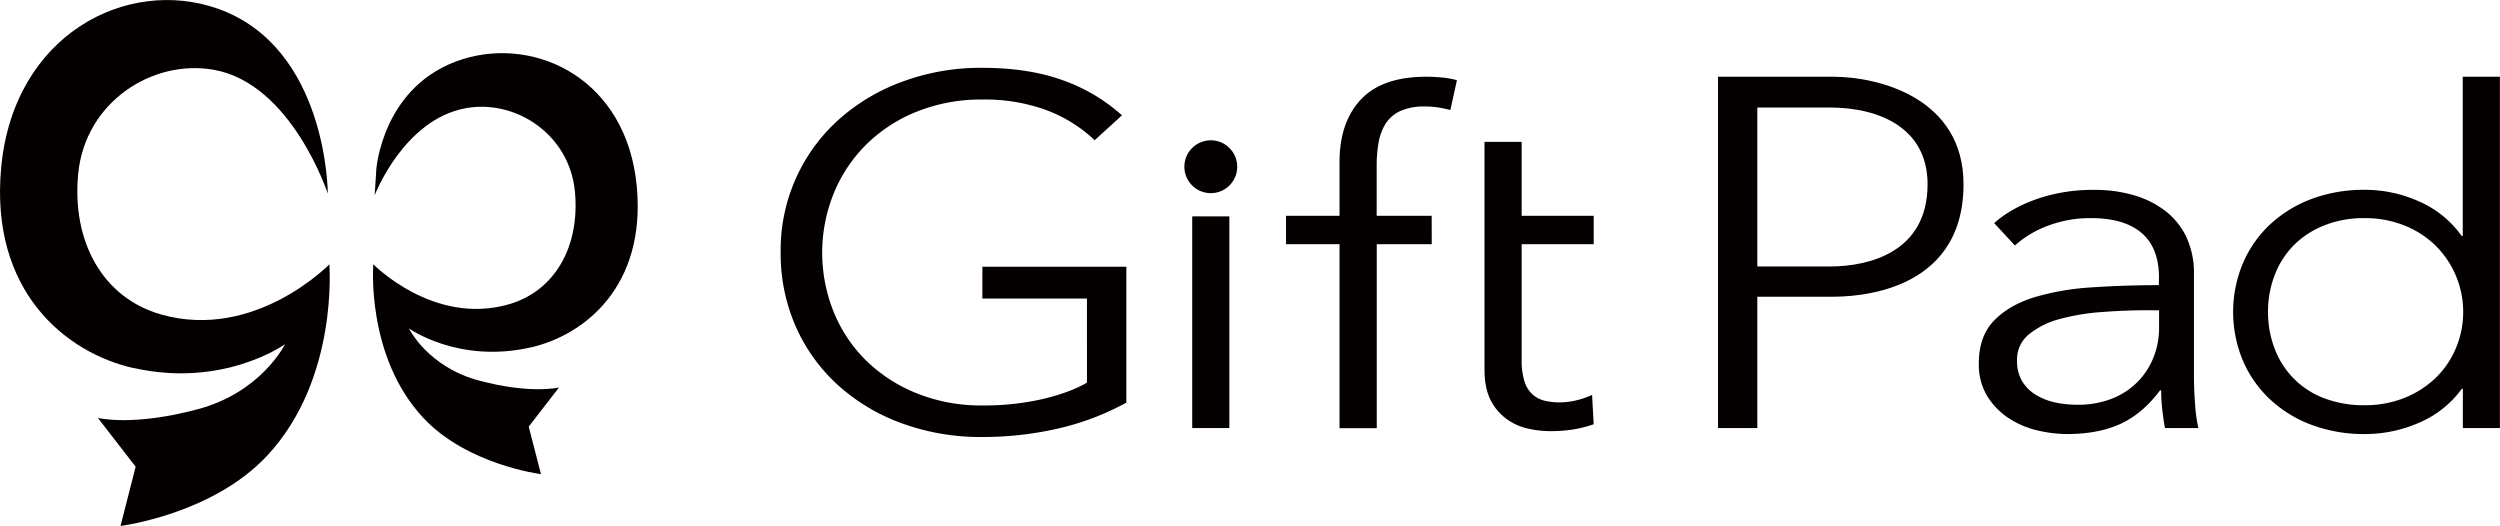
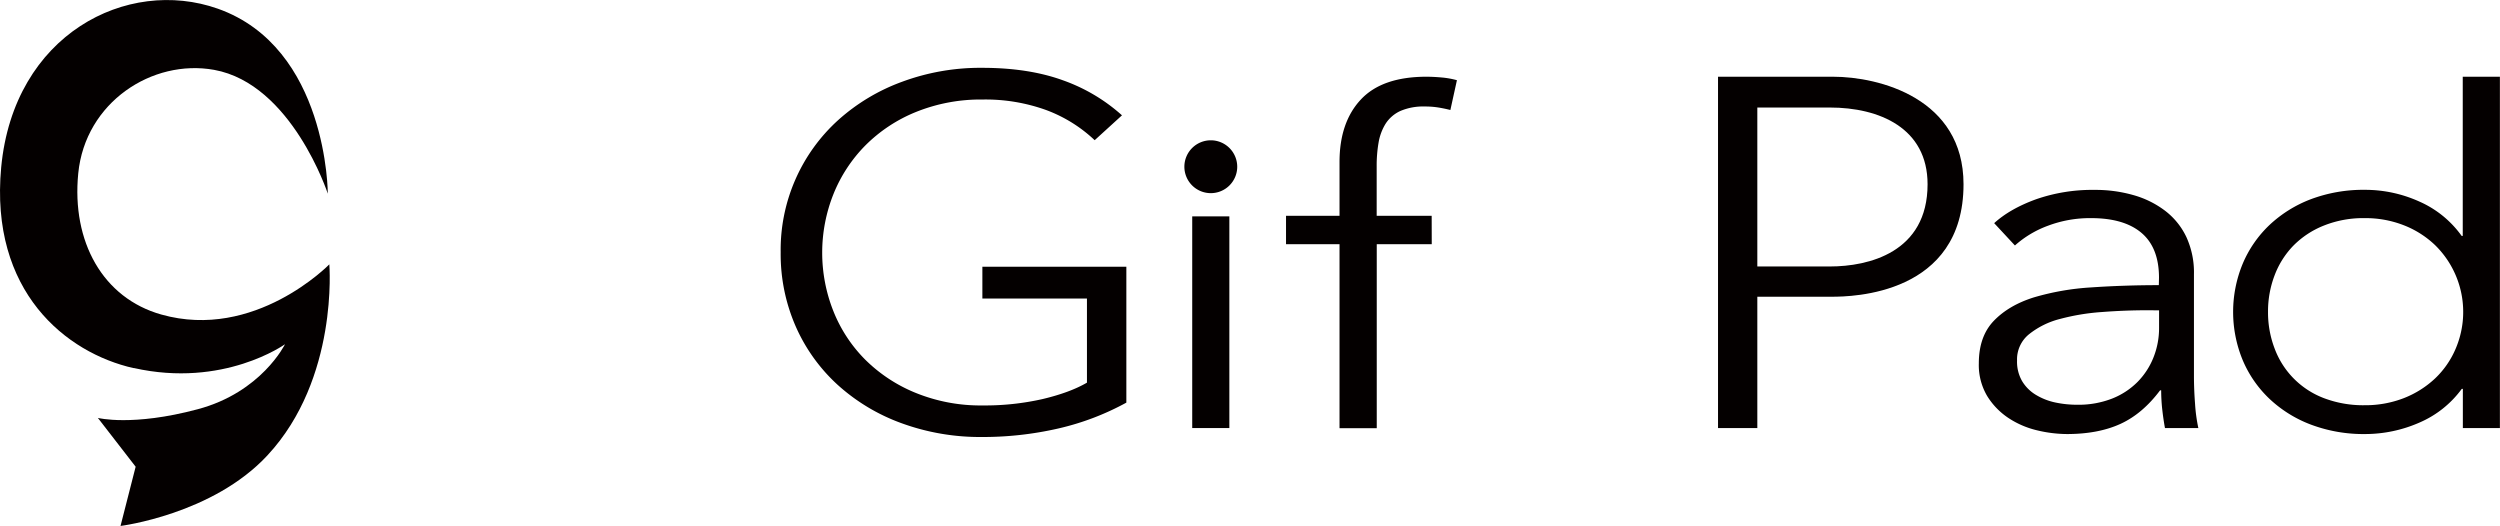
<svg xmlns="http://www.w3.org/2000/svg" id="レイヤー_1" data-name="レイヤー 1" width="1000" height="210.37" viewBox="0 0 1000 210.37">
  <defs>
    <style>.cls-1{fill:#040000;}</style>
  </defs>
  <title>logo_black</title>
-   <path class="cls-1" d="M212,139.31c21.6-4.89,46.27-24.51,42.5-64.49-4-42.68-40.06-60-69.53-50.88C152.7,34,150.31,68.1,150.31,68.1l-.65,10.33s11.54-30.32,36.5-34.86c19.77-3.58,41.33,10.37,43.58,33.19,2.16,22-7.93,40.06-26.63,45.33-30.06,8.5-54-16.09-54-16.09s-3,36.67,19.85,61.29c17.59,19,47.22,22.67,47.22,22.67l-4.91-19,12.14-15.68s-11.07,2.84-32.06-2.76c-20.47-5.45-28-20.85-28-20.85s19.7,14.16,48.58,7.63" transform="translate(0.21 -0.31)" />
  <path class="cls-1" d="M53.23,147.56C26.29,141.48-4.41,117,.27,67.21,5.28,14,50.68-9,86.91,3.78c44,15.57,44,74,44,74s-14.38-43.9-45.48-49.53C60.75,23.8,33.9,41.18,31.09,69.64,28.38,97.09,41,119.53,64.27,126.11c37.45,10.6,67.25-20.06,67.25-20.06s3.79,45.69-24.74,76.39C84.87,206.08,48,210.69,48,210.69L54.05,187,38.94,167.48S52.74,171,78.88,164c25.51-6.78,34.91-26,34.91-26s-24.56,17.64-60.56,9.5" transform="translate(0.21 -0.31)" />
  <path class="cls-1" d="M437.66,56.39a57.14,57.14,0,0,0-19.23-12,71.42,71.42,0,0,0-25.55-4.27,69.08,69.08,0,0,0-26.75,5,60.71,60.71,0,0,0-20.21,13.38A58.88,58.88,0,0,0,333.15,78a63.3,63.3,0,0,0,0,46.78,57.6,57.6,0,0,0,12.77,19.43,61.41,61.41,0,0,0,20.21,13.28,68.9,68.9,0,0,0,26.75,5,104.52,104.52,0,0,0,24-2.57q10.92-2.6,17.69-6.55V119.72H392.74V107h57.59v54.36A105.75,105.75,0,0,1,423,171.73a134.73,134.73,0,0,1-30.36,3.38,91.64,91.64,0,0,1-32.32-5.55,77.3,77.3,0,0,1-25.55-15.39,69.35,69.35,0,0,1-16.71-23.33,72,72,0,0,1-6-29.58,70,70,0,0,1,23-52.91A78.48,78.48,0,0,1,360.67,33a90.08,90.08,0,0,1,32-5.56q18.57,0,32.32,5a70.56,70.56,0,0,1,23.59,14Z" transform="translate(0.21 -0.31)" />
  <rect class="cls-1" x="476.89" y="86.55" width="14.85" height="84.67" />
  <path class="cls-1" d="M572.49,98h-22v73.58H535.6V98H514.2V86.64h21.4V65.13q0-15.88,8.52-25T570.34,31q2.82,0,6.1.3a34.33,34.33,0,0,1,6.12,1.09l-2.62,11.92c-1.61-.41-3.21-.74-4.81-1a33.09,33.09,0,0,0-5.46-.4,23.07,23.07,0,0,0-9.73,1.79,13.82,13.82,0,0,0-5.89,5.07,20.82,20.82,0,0,0-2.84,7.63,54.13,54.13,0,0,0-.75,9.34V86.64h22Z" transform="translate(0.21 -0.31)" />
-   <path class="cls-1" d="M637.27,98H608.45v46.19a28.11,28.11,0,0,0,1.09,8.54,11.75,11.75,0,0,0,3.17,5.26,11.14,11.14,0,0,0,4.91,2.59,25.25,25.25,0,0,0,6.11.68,28.63,28.63,0,0,0,6.44-.78,36.27,36.27,0,0,0,6.45-2.19l.65,11.71a47.83,47.83,0,0,1-8.18,2.09,58.54,58.54,0,0,1-9.3.68,41.35,41.35,0,0,1-8.72-1,22.92,22.92,0,0,1-8.52-3.77,20.93,20.93,0,0,1-6.45-7.53q-2.51-4.78-2.51-12.51V57.06h14.86V86.64h28.82Z" transform="translate(0.21 -0.31)" />
  <path class="cls-1" d="M687,31h46c18.49,0,52.2,8.63,52.2,43,0,44.33-44.77,45-52.65,45H702.72v52.54H687Zm15.72,75.9h29c15.51,0,39.1-5.61,39.1-32.89,0-22.5-19.3-30.69-39.1-30.69h-29Z" transform="translate(0.21 -0.31)" />
  <path class="cls-1" d="M863.39,111.41q0-12-7-17.94t-20.3-5.91a47.63,47.63,0,0,0-17,3,41.06,41.06,0,0,0-13.33,7.94l-8.3-8.93q6.33-5.76,16.72-9.54a68.39,68.39,0,0,1,23.47-3.76,55.1,55.1,0,0,1,15.5,2.08,37.88,37.88,0,0,1,12.66,6.25,28.61,28.61,0,0,1,8.53,10.53A33.91,33.91,0,0,1,877.37,110V150.7c0,3.57.15,7.28.44,11.11a65.59,65.59,0,0,0,1.32,9.73H865.78c-.42-2.25-.78-4.69-1.08-7.34a71.36,71.36,0,0,1-.44-7.75h-.44q-7,9.35-15.82,13.4t-21.3,4.08a52.4,52.4,0,0,1-12.13-1.5,35.5,35.5,0,0,1-11.34-4.88,28.47,28.47,0,0,1-8.53-8.77,24.24,24.24,0,0,1-3.38-13.14q0-10.77,6-17t16-9.37a102.55,102.55,0,0,1,23-4q13-.89,27-.9Zm-4.37,13q-9.16,0-18.45.71a88.36,88.36,0,0,0-16.82,2.78A32.69,32.69,0,0,0,811.41,134a12.92,12.92,0,0,0-4.8,10.52,15.44,15.44,0,0,0,2.08,8.33,16,16,0,0,0,5.57,5.47,24.85,24.85,0,0,0,7.73,3,41.91,41.91,0,0,0,8.65.89,36.87,36.87,0,0,0,14-2.47,29.68,29.68,0,0,0,10.26-6.75,29.32,29.32,0,0,0,6.33-9.83,31.71,31.71,0,0,0,2.19-11.71v-7Z" transform="translate(0.21 -0.31)" />
  <path class="cls-1" d="M984.5,155.86a41.08,41.08,0,0,1-17,13.51,54,54,0,0,1-21.62,4.56,59.76,59.76,0,0,1-21.73-3.78,49.78,49.78,0,0,1-16.59-10.33,45.91,45.91,0,0,1-10.7-15.48,50.44,50.44,0,0,1,0-38.51,46,46,0,0,1,10.7-15.5A50.25,50.25,0,0,1,924.11,80a59.76,59.76,0,0,1,21.73-3.76,52.59,52.59,0,0,1,21.62,4.66,41.16,41.16,0,0,1,17,13.79h.43V31h14.86V171.54H984.93V155.86ZM907,125.08a40.43,40.43,0,0,0,2.62,14.59,33.8,33.8,0,0,0,19.66,19.87,44.24,44.24,0,0,0,16.37,2.86,42.43,42.43,0,0,0,15.73-2.86,38.88,38.88,0,0,0,12.45-7.86,35.47,35.47,0,0,0,8.19-11.8,37.38,37.38,0,0,0-8.19-41.51,38,38,0,0,0-12.45-7.93,42,42,0,0,0-15.73-2.88,42.47,42.47,0,0,0-16.37,3,35.58,35.58,0,0,0-12.13,8,34.52,34.52,0,0,0-7.53,11.91A40.39,40.39,0,0,0,907,125.08" transform="translate(0.21 -0.31)" />
  <path class="cls-1" d="M494.68,67a10.57,10.57,0,1,1-10.57-10.57A10.58,10.58,0,0,1,494.68,67" transform="translate(0.21 -0.31)" />
</svg>